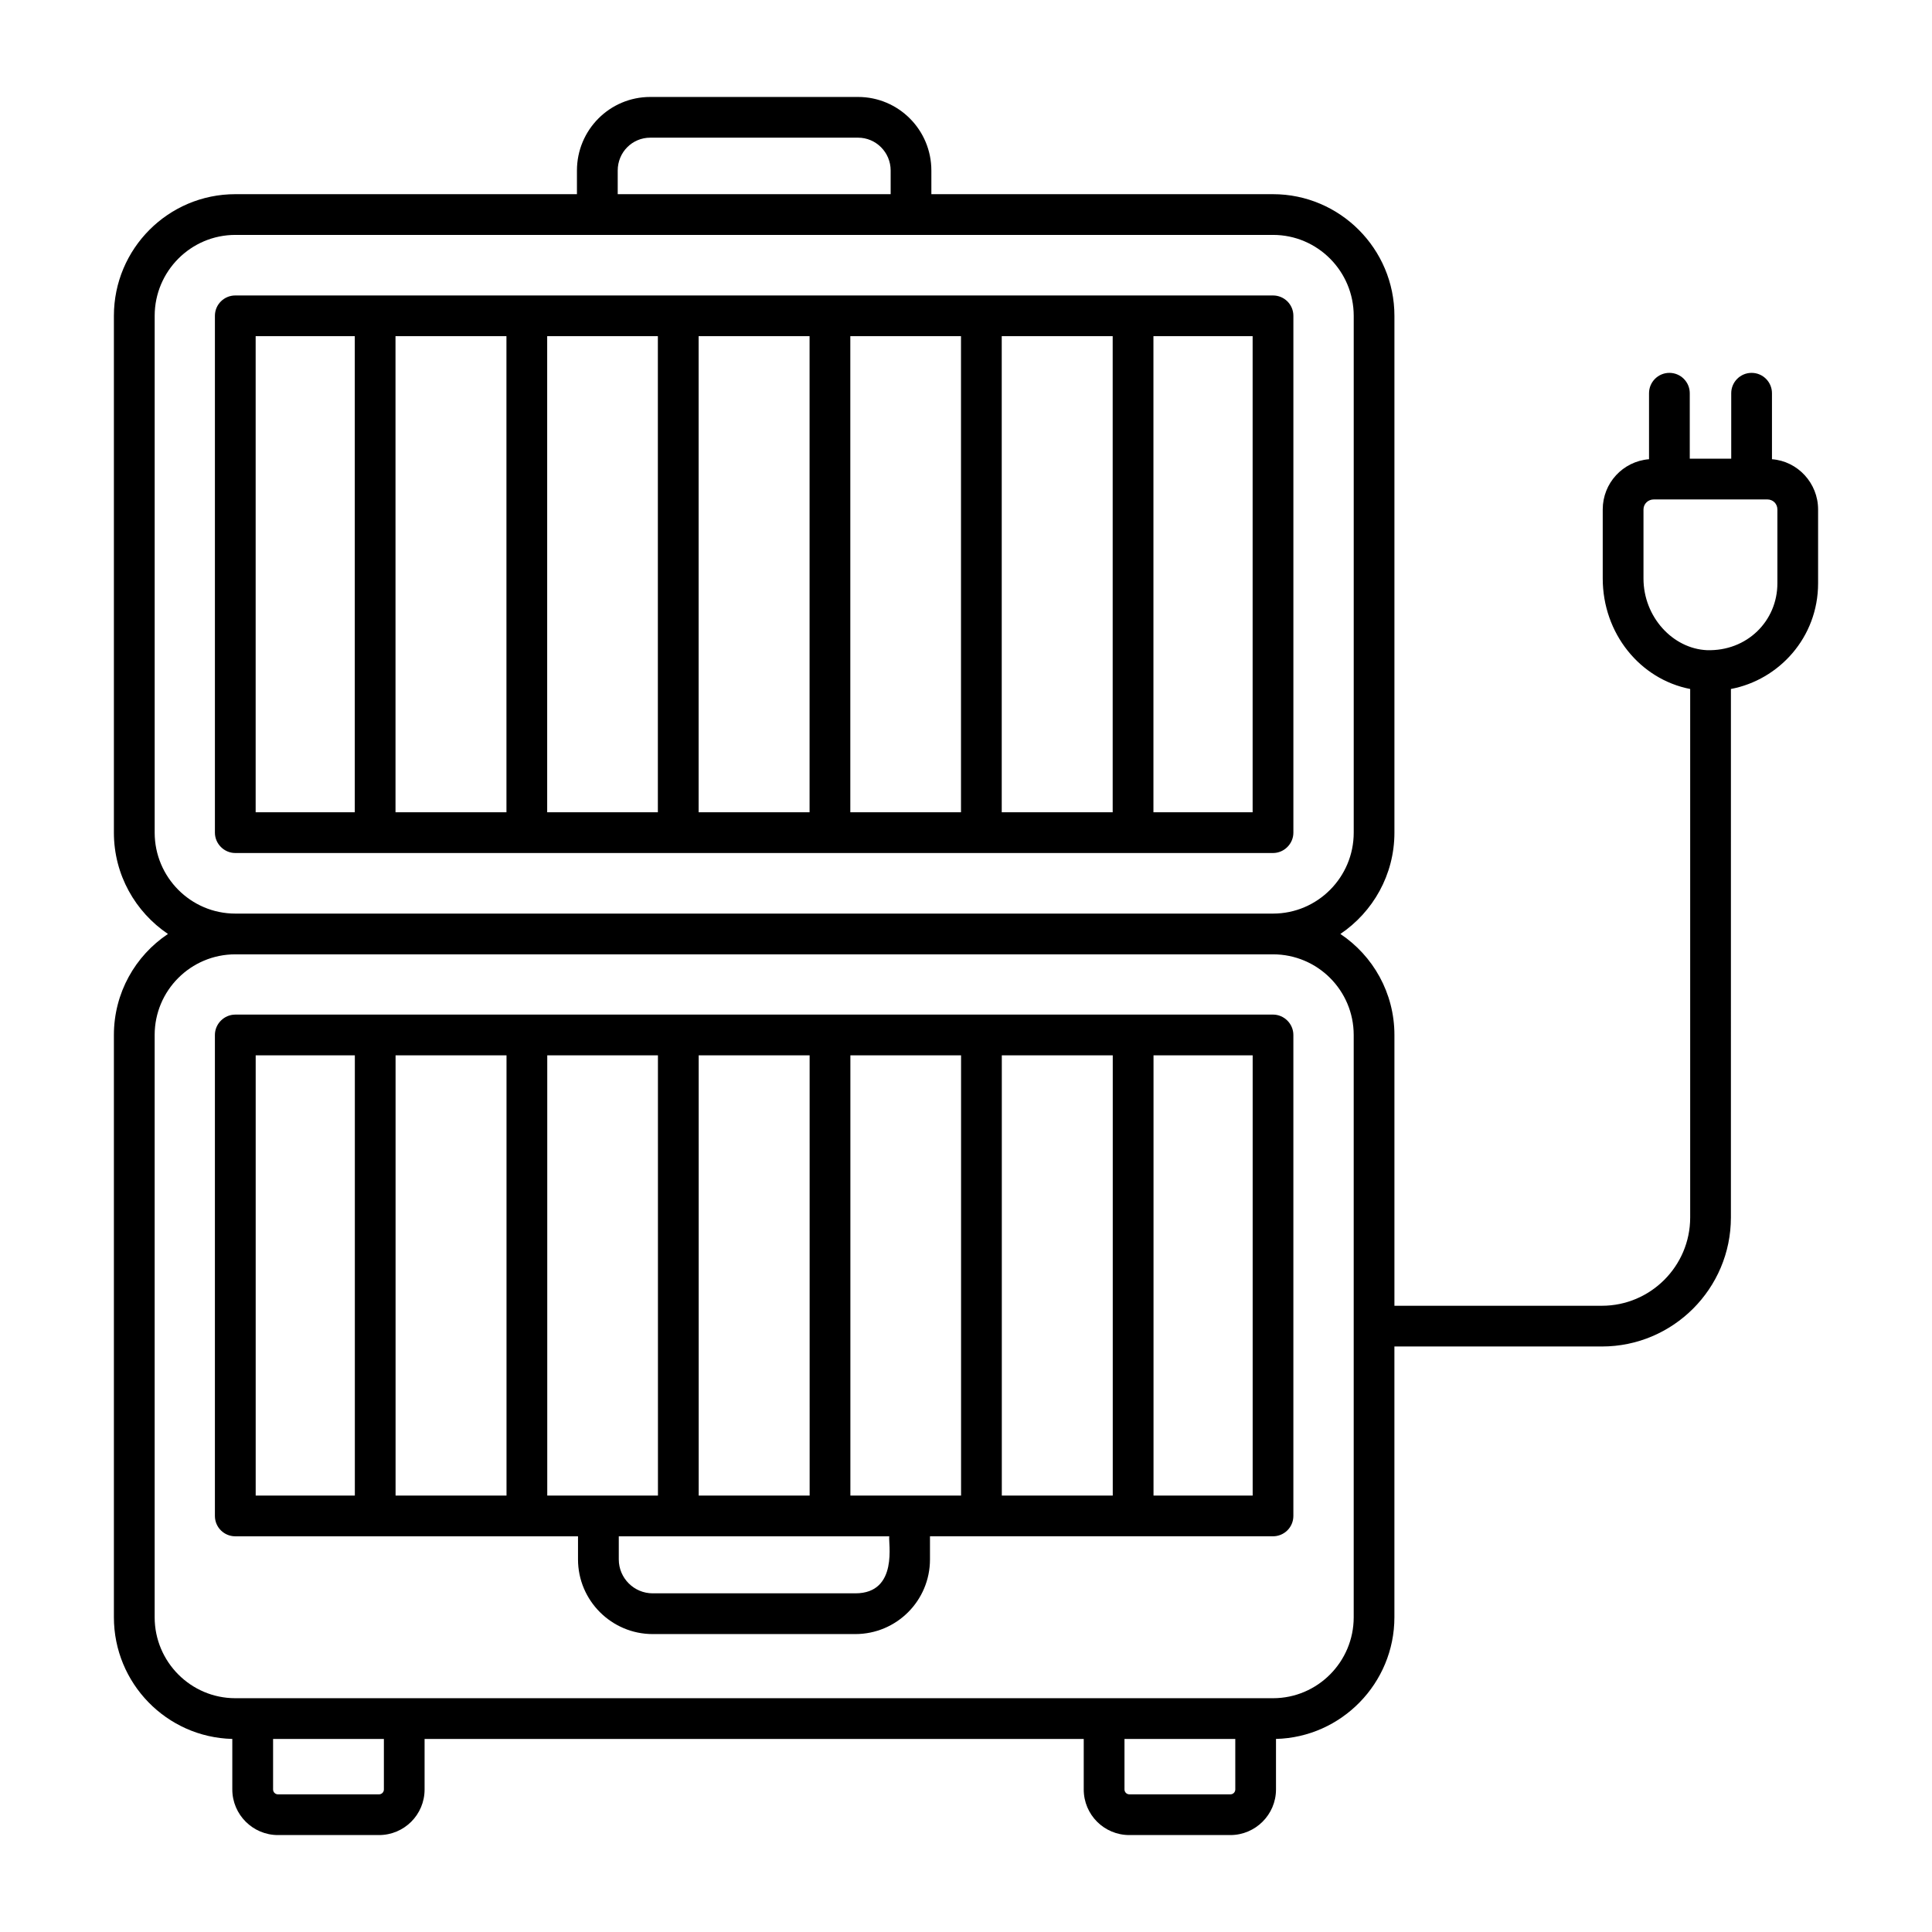
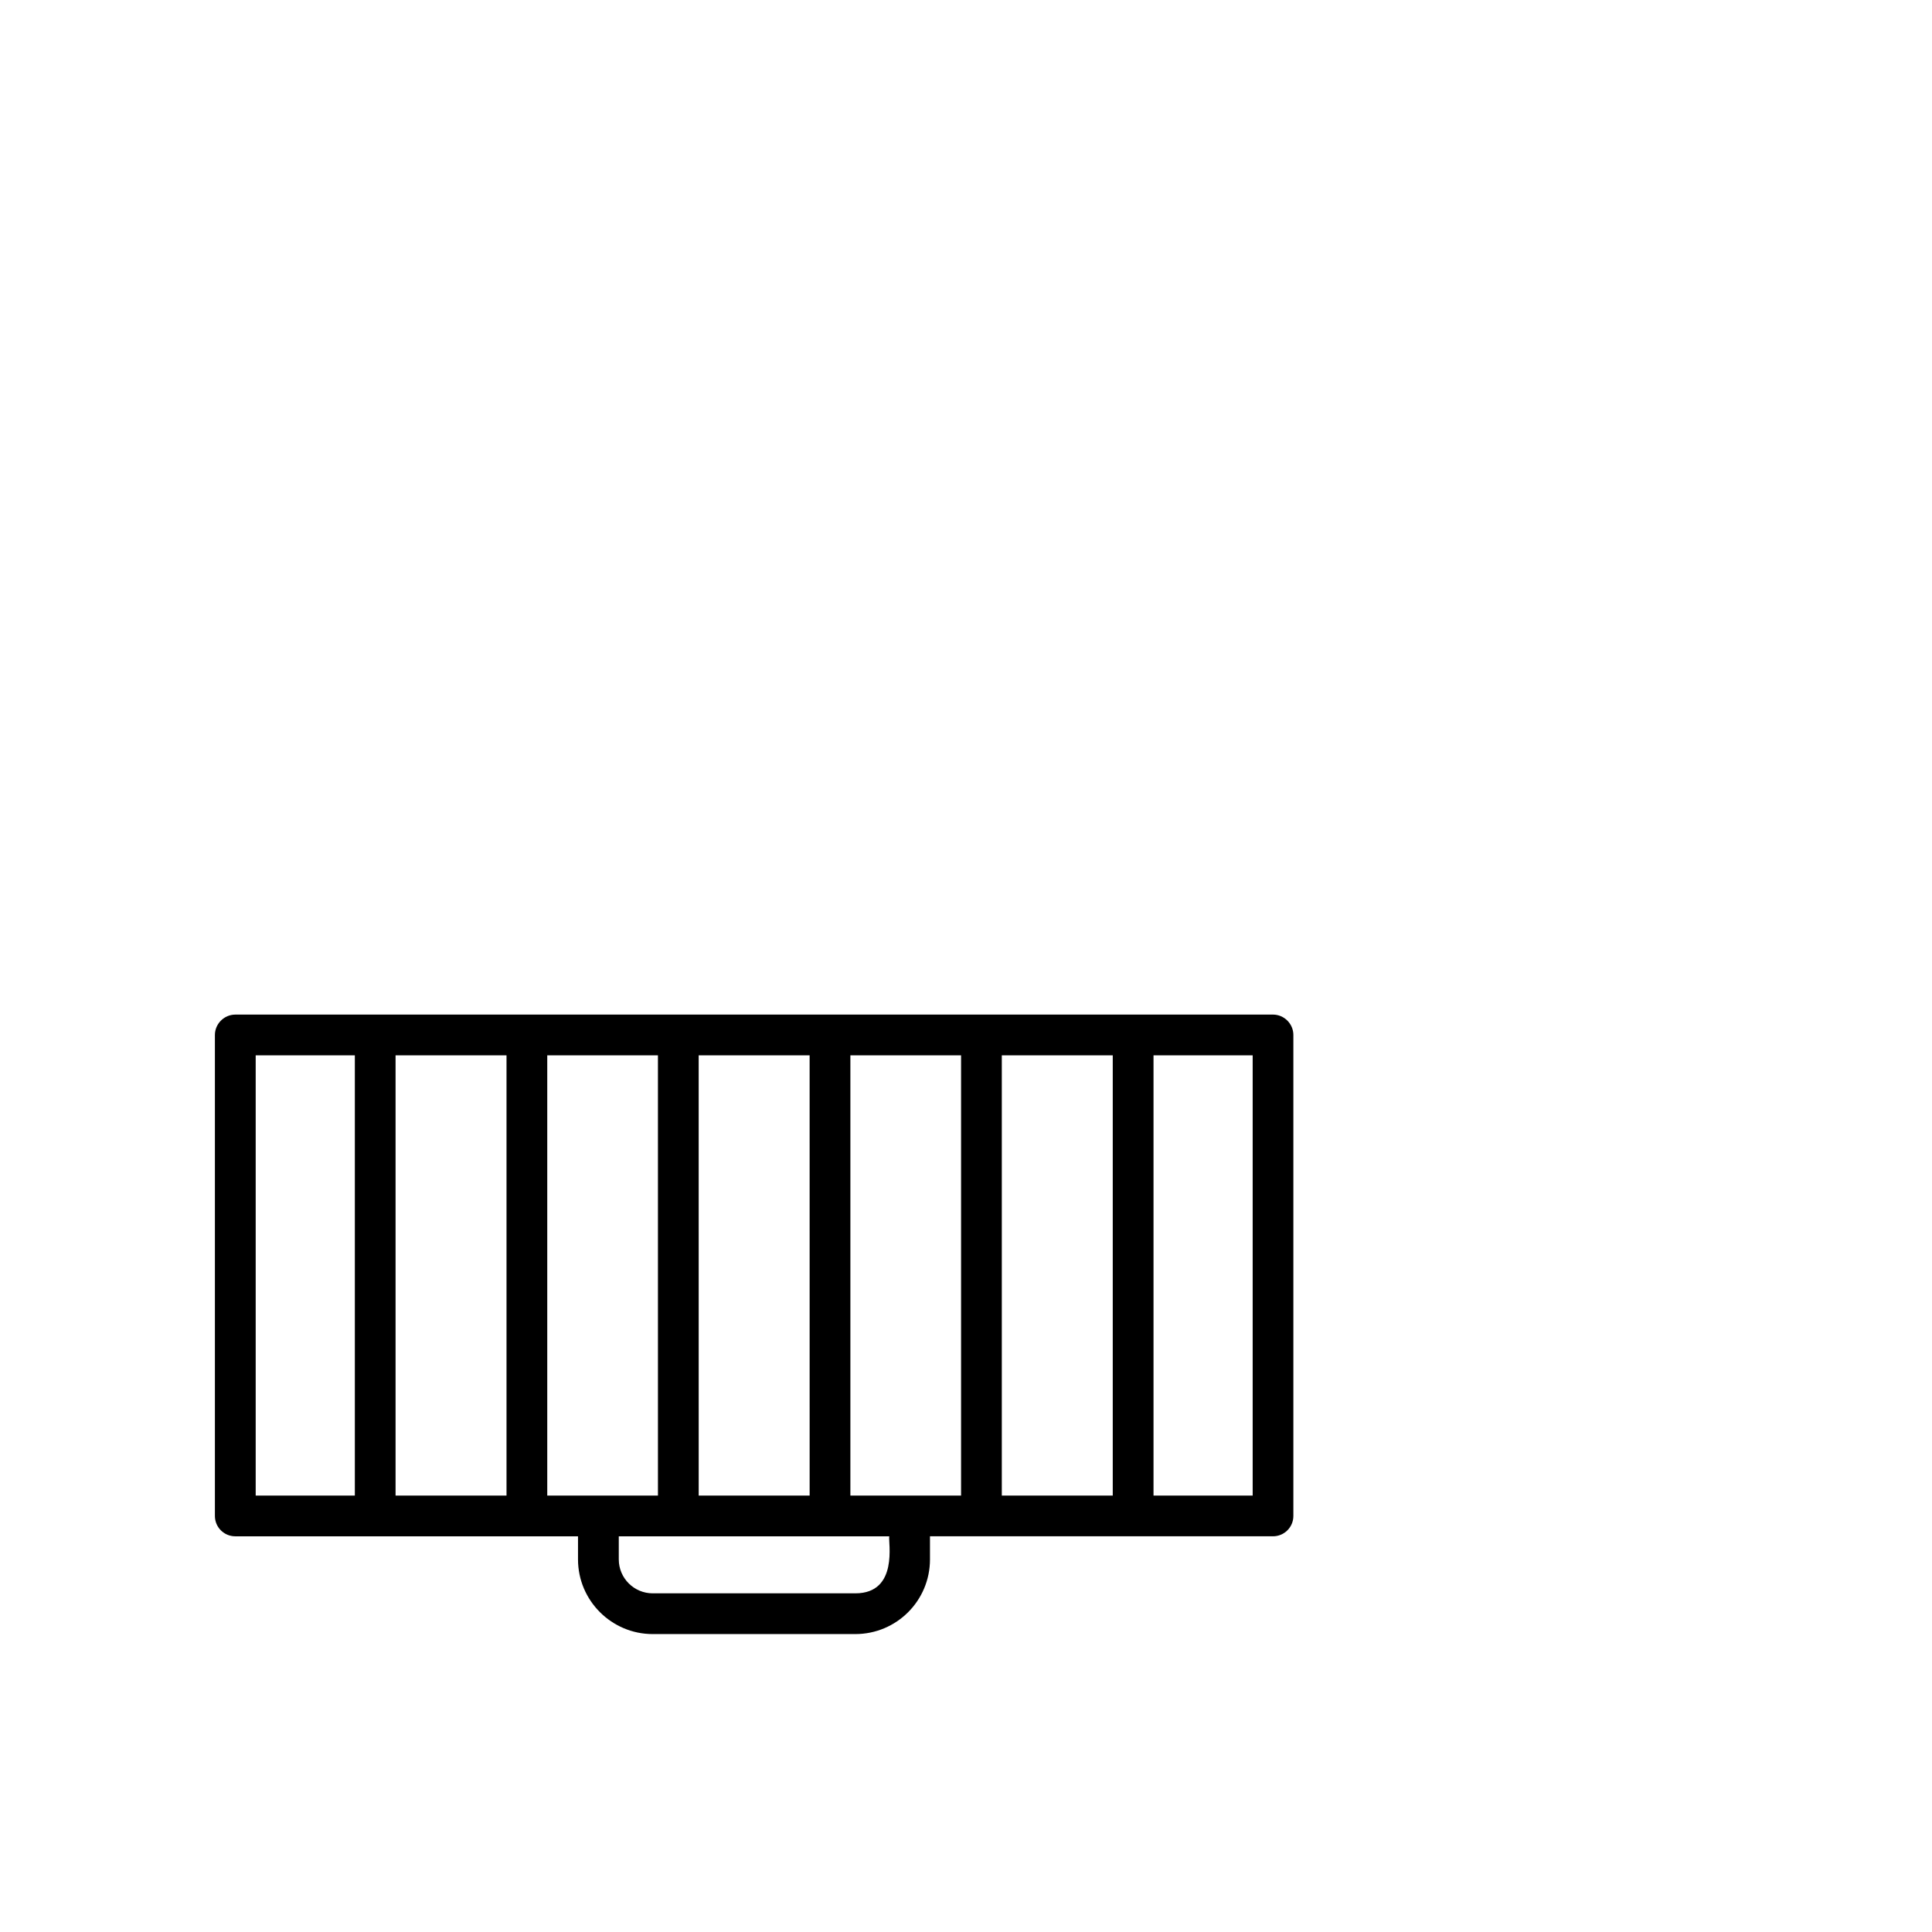
<svg xmlns="http://www.w3.org/2000/svg" fill="#000000" width="800px" height="800px" version="1.1" viewBox="144 144 512 512">
  <g>
-     <path d="m486.76 364.66v-136.96c0-3.023-2.445-5.398-5.398-5.398h-275.01c-2.949 0-5.398 2.375-5.398 5.398v136.96c0 2.949 2.445 5.398 5.398 5.398h275.01c2.953 0 5.398-2.449 5.398-5.398zm-197.75-131.57h29.332v126.17h-29.332zm-10.793 126.17h-29.402l-0.004-126.17h29.402zm50.926-126.17h29.402v126.17h-29.402zm40.199 0h29.332v126.17h-29.332zm40.129 0h29.402v126.17h-29.402zm-197.72 0h26.27v126.17h-26.27zm264.21 126.17h-26.289v-126.17h26.289z" />
    <path d="m481.36 412.88h-275.01c-2.949 0-5.398 2.445-5.398 5.398v127.46c0 3.023 2.445 5.398 5.398 5.398h90.828v6.117c0 10.941 8.926 19.793 19.793 19.793h53.691c10.941 0 19.793-8.852 19.793-19.793v-6.121h90.902c2.949 0 5.398-2.375 5.398-5.398v-127.46c0-2.953-2.445-5.398-5.398-5.398zm-112 127.46v-116.67h29.332v116.67h-29.332zm-80.332 0v-116.67h29.332l0.004 116.67h-29.336zm-10.797 0h-29.402v-116.67h29.402zm50.926-116.67h29.402l0.004 116.67h-29.402zm80.332 0h29.402v116.67h-29.402zm-197.73 0h26.277v116.67h-26.277zm158.91 142.58h-53.691c-4.965 0-8.996-4.031-8.996-8.996v-6.117h71.684c-0.352 1.324 2.594 15.113-8.996 15.113zm105.3-25.91h-26.277v-116.67h26.277z" />
-     <path d="m613.59 265.7v-17.488c0-2.981-2.418-5.398-5.398-5.398-2.981 0-5.398 2.418-5.398 5.398v17.344h-10.988v-17.344c0-2.981-2.418-5.398-5.398-5.398s-5.398 2.418-5.398 5.398v17.484c-0.012 0.004-0.023 0-0.035 0.004-6.91 0.574-12.234 6.332-12.234 13.316v18.281c0 14.539 9.859 26.703 23.176 29.293v140.06c0 12.883-10.508 23.391-23.391 23.391h-54.988v-71.758c0-11.156-5.688-21.016-14.324-26.773 8.637-5.828 14.324-15.691 14.324-26.848v-136.96c0-17.777-14.465-32.242-32.172-32.242h-90.543v-6.262c0-10.797-8.707-19.504-19.434-19.504h-55.059c-10.727 0-19.434 8.707-19.434 19.504v6.262h-90.539c-17.777 0-32.172 14.465-32.172 32.242v136.96c0 11.156 5.688 21.016 14.324 26.848-8.637 5.758-14.324 15.617-14.324 26.773v154.31c0 17.488 13.961 31.812 31.379 32.242v13.387c0 6.695 5.469 12.09 12.09 12.09h26.773c6.695 0 12.094-5.398 12.094-12.09v-13.387h174.68v13.387c0 6.695 5.398 12.09 12.09 12.09h26.773c6.621 0 12.09-5.398 12.09-12.09v-13.387c17.344-0.434 31.379-14.754 31.379-32.242v-71.758h54.988c18.855 0 34.188-15.332 34.188-34.188l0.004-140.06c12.719-2.406 23.102-13.641 23.102-27.996v-19.578c0-6.977-5.391-12.801-12.223-13.312zm-305.89-76.508c0-4.82 3.816-8.707 8.637-8.707h55.059c4.75 0 8.637 3.887 8.637 8.707v6.262h-72.332zm-122.71 175.47v-136.96c0-11.805 9.574-21.449 21.375-21.449h275.01c11.805 0 21.375 9.645 21.375 21.449v136.96c0 11.805-9.574 21.449-21.375 21.449h-275.01c-11.805 0-21.375-9.645-21.375-21.449zm60.746 253.56c0 0.719-0.574 1.297-1.297 1.297h-26.773c-0.719 0-1.297-0.574-1.297-1.297v-13.387h29.363v13.387zm225.63 0c0 0.719-0.574 1.297-1.297 1.297h-26.773c-0.719 0-1.297-0.574-1.297-1.297v-13.387h29.363zm31.379-45.629c0 11.805-9.574 21.449-21.375 21.449h-275.01c-11.805 0-21.375-9.645-21.375-21.449v-154.31c0-11.805 9.574-21.375 21.375-21.375h275.01c11.805 0 21.375 9.574 21.375 21.375zm112.28-274c0 9.953-8.027 18.051-18.715 17.707-8.996-0.43-16.77-8.781-16.77-19v-18.281c0-1.512 1.223-2.664 2.734-2.664h30.086c1.512 0 2.664 1.152 2.664 2.664z" />
  </g>
</svg>